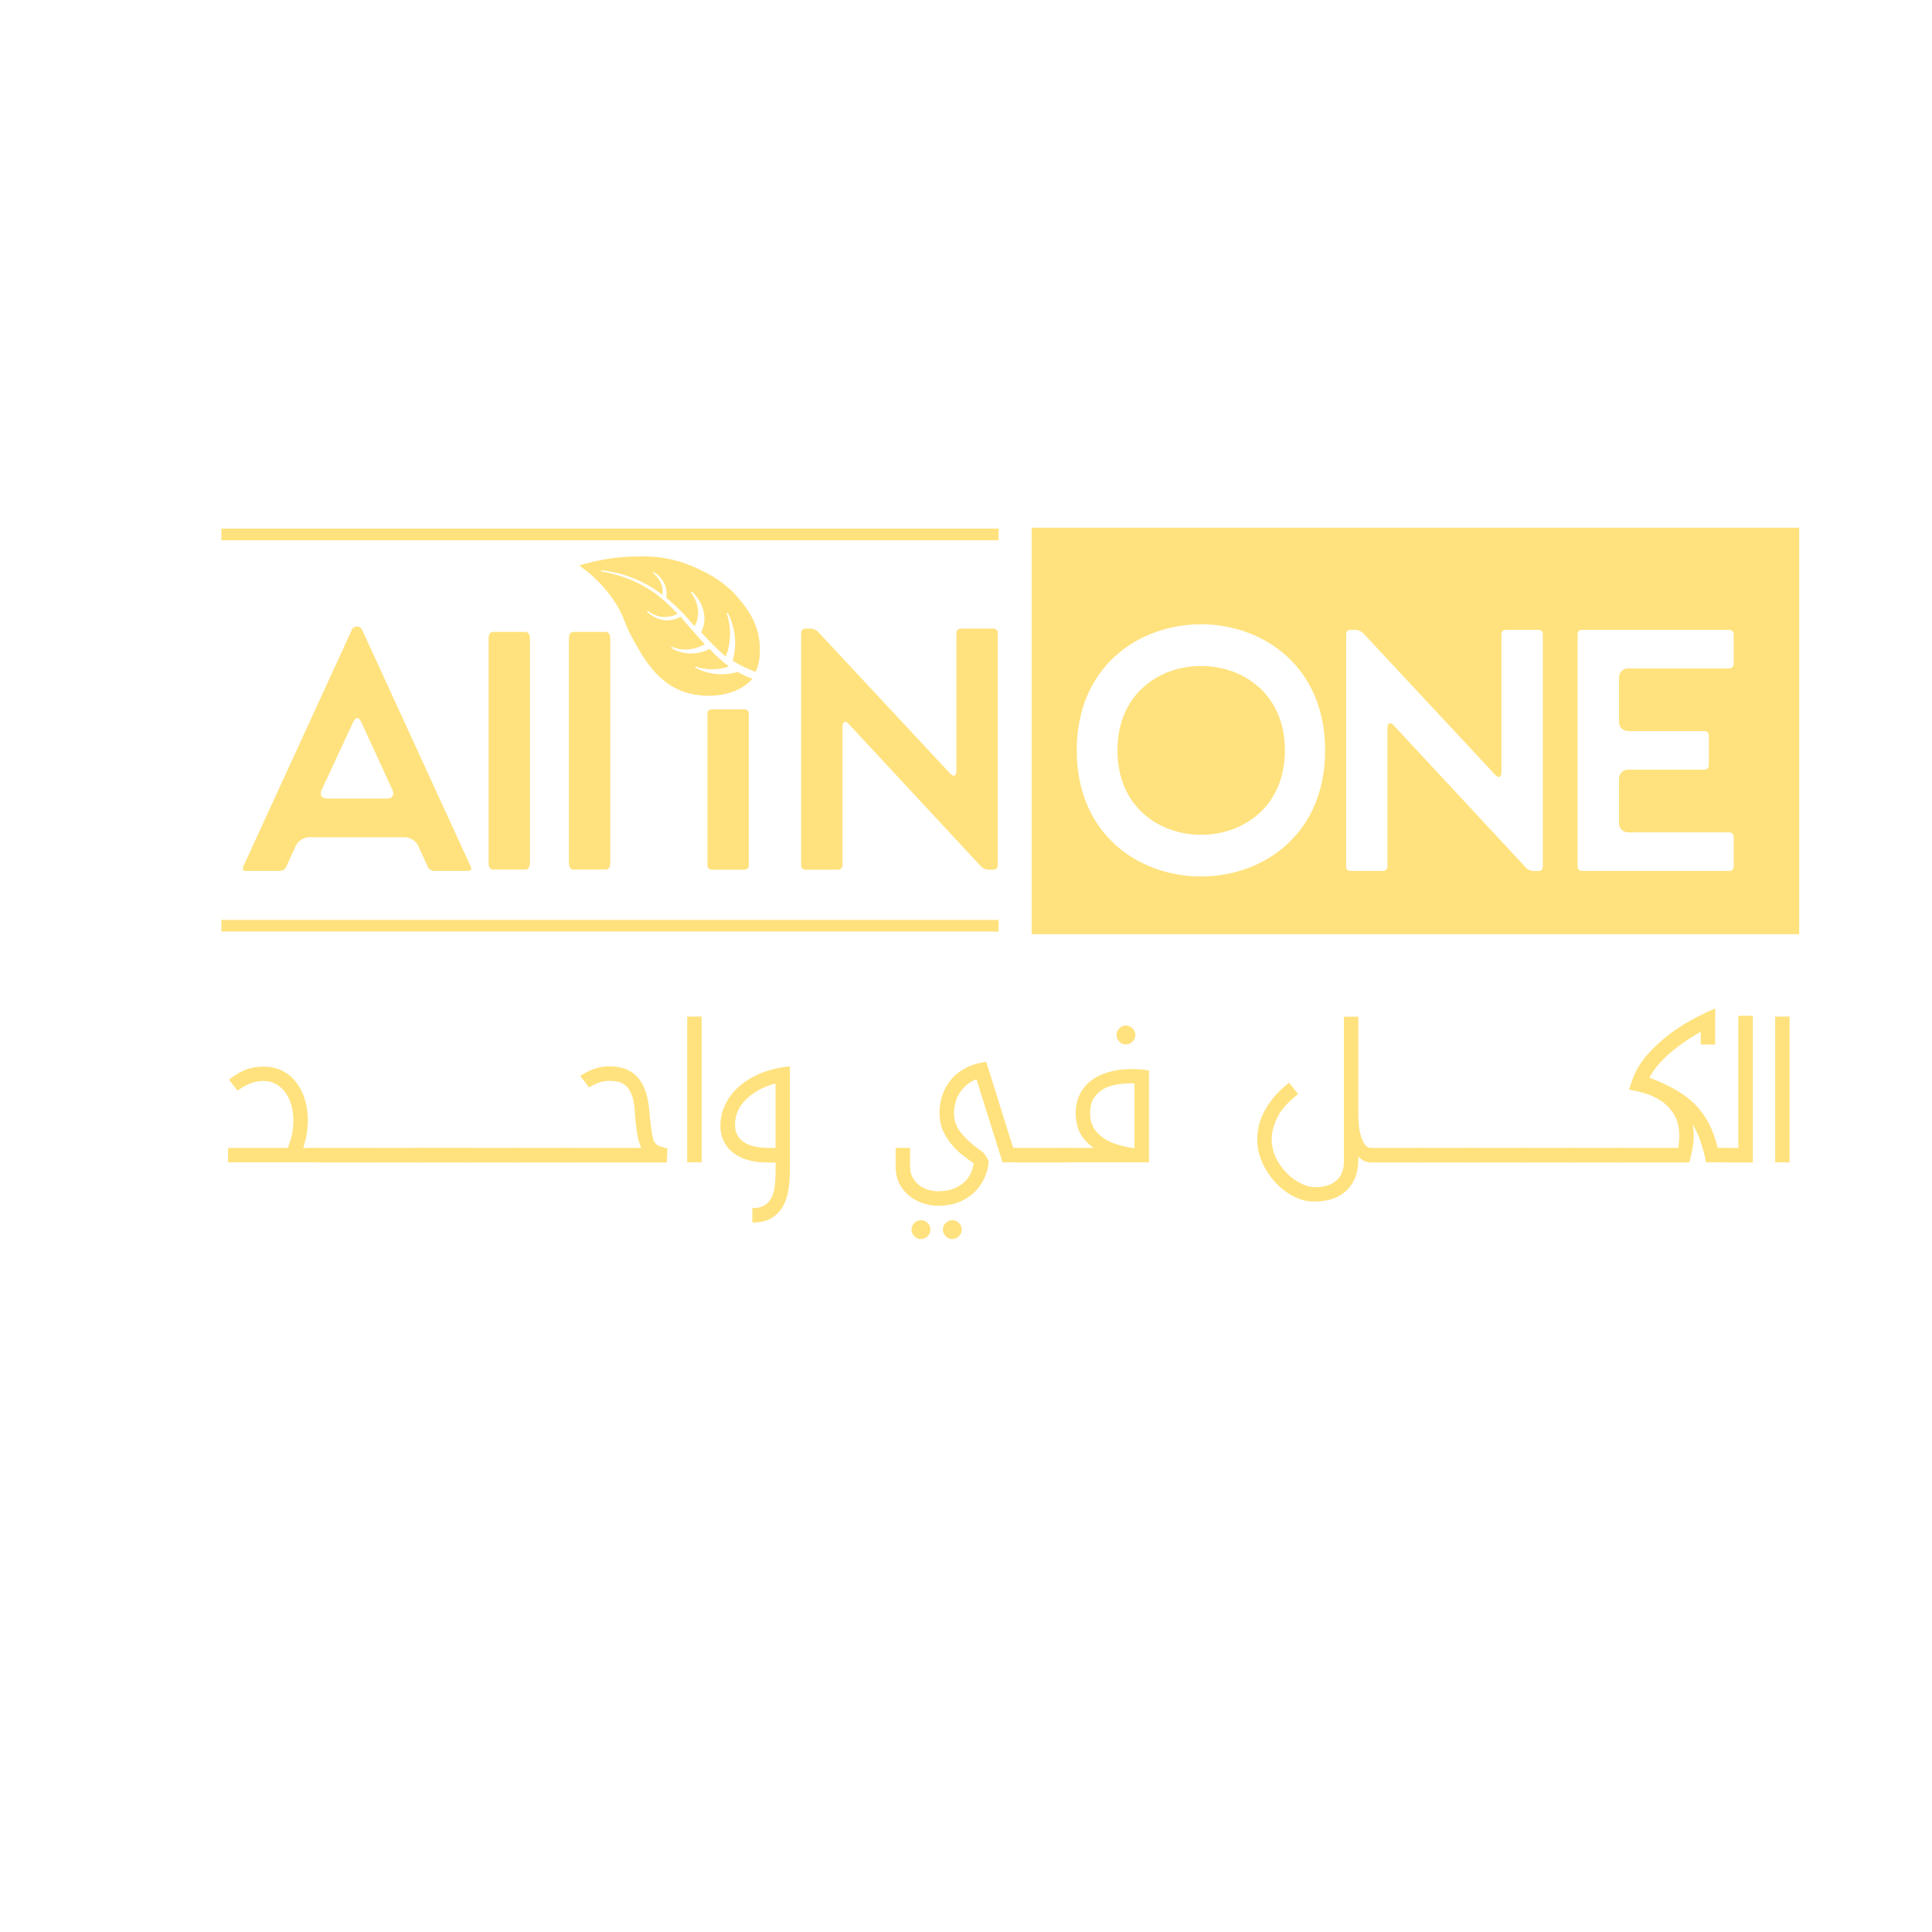
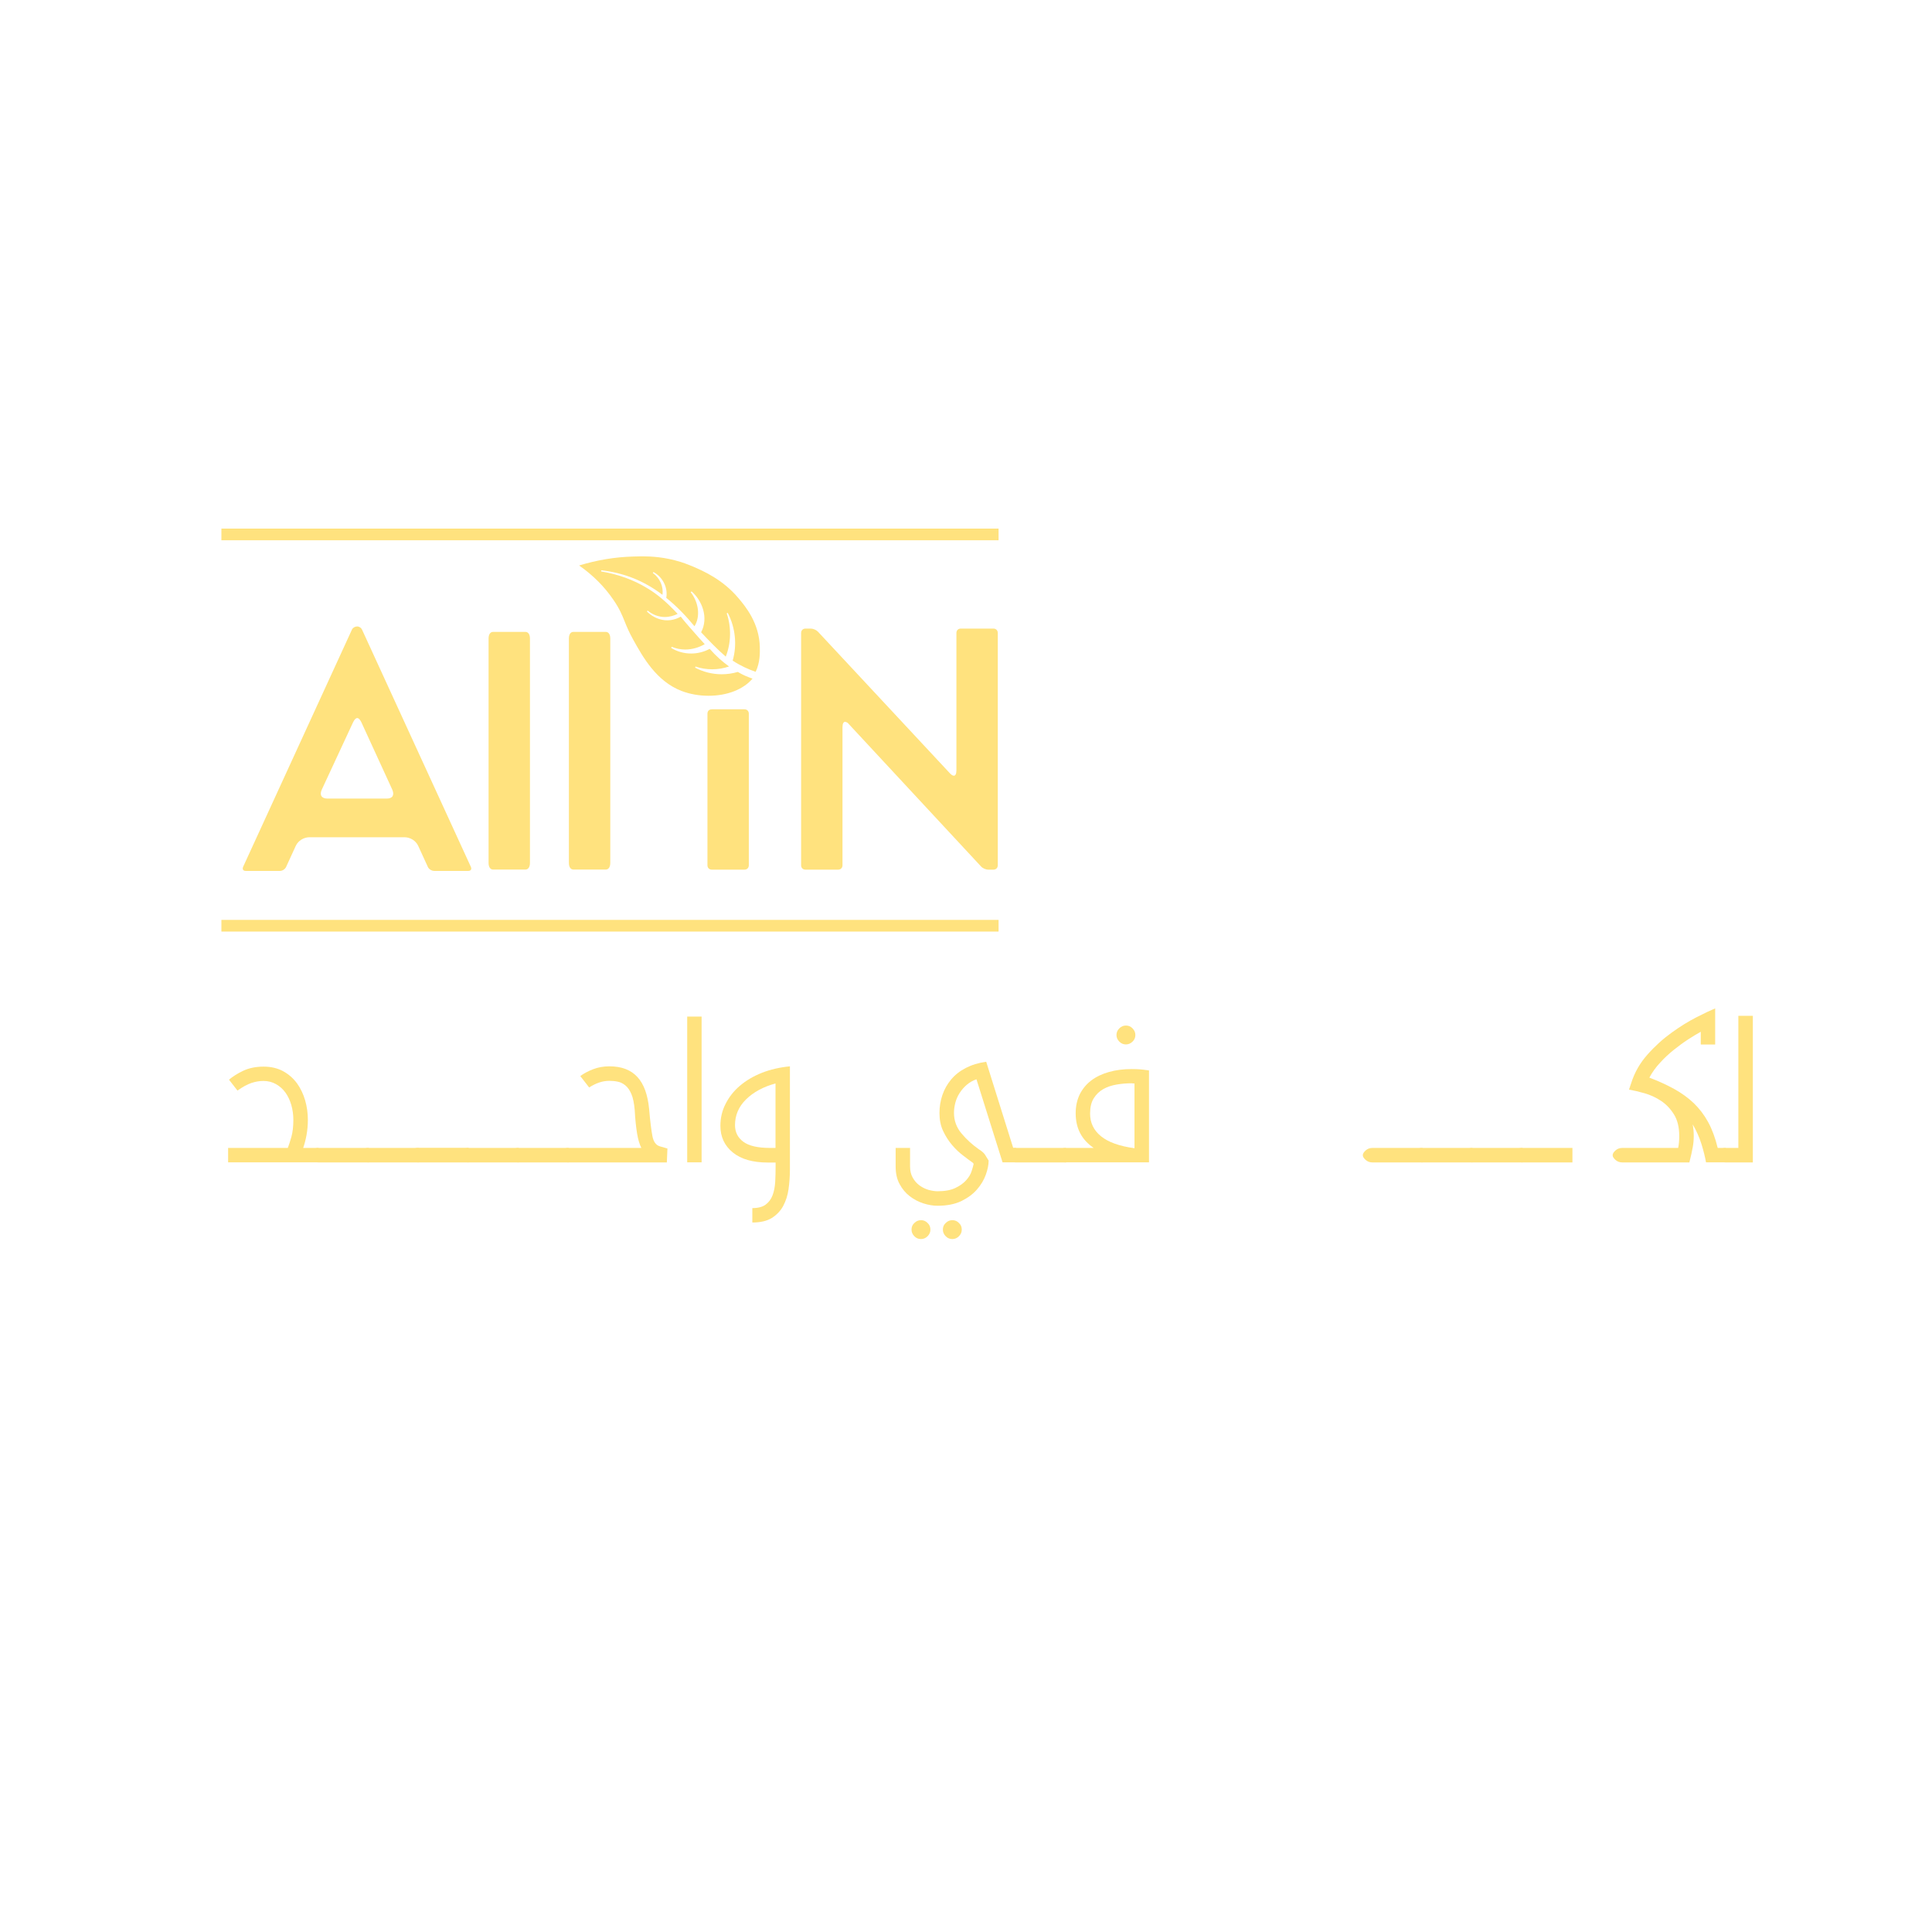
<svg xmlns="http://www.w3.org/2000/svg" xml:space="preserve" style="enable-background:new 0 0 198.43 198.43;" viewBox="0 0 198.43 198.43" y="0px" x="0px" id="Layer_1" version="1.1">
  <style type="text/css">
	.st0{fill:#FFE27E;}
</style>
  <g>
    <g>
      <g>
-         <path d="M184.79,95.95h-78.83V54.2h78.83V95.95z M110.59,77.07c0,8.63,6.37,12.95,12.77,12.95     c6.37,0,12.74-4.32,12.74-12.95c0-8.63-6.37-12.95-12.74-12.95C116.96,64.12,110.59,68.44,110.59,77.07z M114.77,77.07     c0-5.8,4.28-8.67,8.6-8.67c4.28,0,8.6,2.87,8.6,8.67c0,5.8-4.32,8.67-8.6,8.67C119.05,85.74,114.77,82.87,114.77,77.07z      M138.25,88.99c0,0.28,0.18,0.46,0.46,0.46h3.33c0.28,0,0.46-0.18,0.46-0.46V74.81c0-0.35,0.11-0.53,0.25-0.53     c0.14,0,0.28,0.07,0.42,0.25l13.55,14.58c0.18,0.21,0.5,0.35,0.78,0.35h0.5c0.28,0,0.46-0.18,0.46-0.46V65.15     c0-0.28-0.18-0.46-0.46-0.46h-3.33c-0.28,0-0.46,0.18-0.46,0.46v14.12c0,0.35-0.11,0.53-0.25,0.53s-0.25-0.07-0.42-0.25     l-13.55-14.54c-0.18-0.18-0.5-0.32-0.74-0.32h-0.53c-0.28,0-0.46,0.18-0.46,0.46V88.99z M162.03,88.99     c0,0.28,0.18,0.46,0.46,0.46h15.11c0.28,0,0.46-0.18,0.46-0.46v-3.04c0-0.28-0.18-0.46-0.46-0.46h-10.33     c-0.6,0-0.99-0.39-0.99-0.99v-4.46c0-0.6,0.39-0.99,0.99-0.99h7.78c0.28,0,0.46-0.18,0.46-0.46v-3.04c0-0.28-0.18-0.46-0.46-0.46     h-7.78c-0.6,0-0.99-0.39-0.99-0.99v-4.46c0-0.6,0.39-0.99,0.99-0.99h10.33c0.28,0,0.46-0.18,0.46-0.46v-3.04     c0-0.28-0.18-0.46-0.46-0.46h-15.11c-0.28,0-0.46,0.18-0.46,0.46V88.99z" class="st0" />
        <path d="M24.97,89.03l11.18-24.37c0.07-0.18,0.32-0.32,0.53-0.32c0.21,0,0.42,0.14,0.5,0.32l11.18,24.37     c0.11,0.25,0,0.42-0.28,0.42h-3.47c-0.28,0-0.57-0.18-0.67-0.42l-0.99-2.16c-0.25-0.53-0.81-0.88-1.42-0.88H31.8     c-0.6,0-1.17,0.35-1.42,0.88l-0.99,2.16c-0.11,0.25-0.39,0.42-0.64,0.42h-3.5C24.97,89.45,24.87,89.28,24.97,89.03z M33.64,82.02     h6.08c0.6,0,0.81-0.35,0.57-0.92l-3.18-6.93c-0.14-0.28-0.28-0.42-0.42-0.42c-0.14,0-0.28,0.14-0.42,0.42l-3.22,6.93     C32.79,81.67,33.04,82.02,33.64,82.02z" class="st0" />
        <path d="M73.12,72.85h3.33c0.28,0,0.46,0.18,0.46,0.46v15.55c0,0.28-0.18,0.46-0.46,0.46h-3.33     c-0.28,0-0.46-0.18-0.46-0.46V73.31C72.66,73.02,72.84,72.85,73.12,72.85z" class="st0" />
        <path d="M58.89,64.9h3.33c0.28,0,0.46,0.26,0.46,0.68v23.05c0,0.42-0.18,0.68-0.46,0.68h-3.33     c-0.28,0-0.46-0.26-0.46-0.68V65.58C58.43,65.16,58.6,64.9,58.89,64.9z" class="st0" />
        <path d="M50.64,64.9h3.33c0.28,0,0.46,0.26,0.46,0.68v23.05c0,0.42-0.18,0.68-0.46,0.68h-3.33     c-0.28,0-0.46-0.26-0.46-0.68V65.58C50.18,65.16,50.36,64.9,50.64,64.9z" class="st0" />
        <path d="M82.28,65.02c0-0.28,0.18-0.46,0.46-0.46h0.53c0.25,0,0.57,0.14,0.74,0.32l13.55,14.54     c0.18,0.18,0.28,0.25,0.42,0.25c0.14,0,0.25-0.18,0.25-0.53V65.02c0-0.28,0.18-0.46,0.46-0.46h3.33c0.28,0,0.46,0.18,0.46,0.46     v23.84c0,0.28-0.18,0.46-0.46,0.46h-0.5c-0.28,0-0.6-0.14-0.78-0.35L87.2,74.39c-0.14-0.18-0.28-0.25-0.42-0.25     c-0.14,0-0.25,0.18-0.25,0.53v14.19c0,0.28-0.18,0.46-0.46,0.46h-3.33c-0.28,0-0.46-0.18-0.46-0.46V65.02z" class="st0" />
      </g>
      <rect height="1.2" width="79.82" class="st0" y="54.29" x="22.74" />
      <rect height="1.2" width="79.82" class="st0" y="94.48" x="22.74" />
    </g>
    <g>
      <path d="M23.52,110.89c0.38-0.32,0.86-0.63,1.45-0.91s1.29-0.43,2.11-0.43c0.76,0,1.43,0.16,2,0.47    c0.57,0.31,1.04,0.73,1.42,1.24c0.37,0.51,0.65,1.1,0.84,1.75c0.19,0.66,0.28,1.33,0.28,2.01c0,0.55-0.05,1.07-0.14,1.57    c-0.09,0.49-0.21,0.93-0.34,1.31h1.57v1.48h-9.28v-1.48h6.13c0.11-0.29,0.24-0.67,0.37-1.14c0.13-0.47,0.2-1.06,0.2-1.74    c0-0.53-0.07-1.04-0.21-1.53c-0.14-0.48-0.34-0.91-0.6-1.27c-0.26-0.36-0.58-0.65-0.97-0.87s-0.82-0.33-1.3-0.33    c-0.4,0-0.81,0.07-1.23,0.21c-0.42,0.14-0.89,0.4-1.43,0.78L23.52,110.89z" class="st0" />
      <path d="M37.87,119.39h-5.13c-0.29,0-0.52-0.09-0.71-0.26s-0.29-0.33-0.29-0.48s0.1-0.31,0.29-0.49    s0.43-0.26,0.71-0.26h5.13V119.39z" class="st0" />
      <path d="M43,119.39h-5.13c-0.29,0-0.52-0.09-0.71-0.26s-0.29-0.33-0.29-0.48s0.1-0.31,0.29-0.49s0.43-0.26,0.71-0.26    H43V119.39z" class="st0" />
      <path d="M48.13,119.39H43c-0.29,0-0.52-0.09-0.71-0.26S42,118.8,42,118.64s0.1-0.31,0.29-0.49s0.43-0.26,0.71-0.26    h5.13V119.39z" class="st0" />
      <path d="M53.27,119.39h-5.13c-0.29,0-0.52-0.09-0.71-0.26s-0.29-0.33-0.29-0.48s0.1-0.31,0.29-0.49    s0.43-0.26,0.71-0.26h5.13V119.39z" class="st0" />
      <path d="M58.4,119.39h-5.13c-0.29,0-0.52-0.09-0.71-0.26s-0.29-0.33-0.29-0.48s0.1-0.31,0.29-0.49    s0.43-0.26,0.71-0.26h5.13V119.39z" class="st0" />
      <path d="M58.4,119.39c-0.29,0-0.52-0.09-0.71-0.26s-0.29-0.33-0.29-0.48s0.1-0.31,0.29-0.49s0.43-0.26,0.71-0.26h7.47    c-0.19-0.38-0.34-0.88-0.44-1.5c-0.1-0.62-0.19-1.41-0.24-2.38c-0.06-0.7-0.17-1.25-0.34-1.65c-0.17-0.4-0.38-0.7-0.63-0.9    c-0.25-0.2-0.51-0.33-0.8-0.38c-0.29-0.06-0.57-0.08-0.86-0.08c-0.67,0-1.35,0.23-2.05,0.68l-0.91-1.17    c0.36-0.27,0.8-0.5,1.31-0.7c0.51-0.2,1.07-0.3,1.68-0.3c1.26,0,2.21,0.37,2.88,1.1c0.67,0.73,1.06,1.83,1.2,3.29    c0.11,1.29,0.23,2.22,0.34,2.79s0.36,0.91,0.74,1.03l0.8,0.23l-0.06,1.43H58.4z" class="st0" />
      <path d="M70.58,104.41h1.48v14.97h-1.48V104.41z" class="st0" />
      <path d="M81.13,120.13c0,0.68-0.05,1.35-0.14,2c-0.09,0.65-0.28,1.22-0.55,1.73c-0.27,0.5-0.66,0.91-1.16,1.23    c-0.5,0.31-1.17,0.47-2.01,0.47v-1.48c0.59,0,1.05-0.12,1.37-0.36c0.32-0.24,0.56-0.56,0.71-0.96c0.15-0.4,0.24-0.87,0.27-1.39    c0.03-0.53,0.04-1.08,0.04-1.65v-0.32h-0.8c-1.54,0-2.74-0.34-3.59-1.03s-1.28-1.6-1.28-2.74c0-0.8,0.17-1.55,0.53-2.25    c0.35-0.7,0.84-1.33,1.48-1.87c0.63-0.54,1.39-0.98,2.26-1.33c0.87-0.34,1.83-0.56,2.87-0.66V120.13z M79.65,117.9v-6.62    c-1.26,0.34-2.27,0.89-3.03,1.64c-0.76,0.75-1.13,1.63-1.13,2.64c0,0.72,0.29,1.29,0.86,1.71s1.48,0.63,2.73,0.63H79.65z" class="st0" />
      <path d="M104.34,117.9v1.48h-1.37l-2.68-8.53c-0.38,0.13-0.71,0.32-1,0.57s-0.53,0.53-0.73,0.84    c-0.2,0.31-0.35,0.65-0.44,1c-0.09,0.35-0.14,0.7-0.14,1.04c0,0.8,0.26,1.5,0.77,2.11c0.51,0.61,1.1,1.15,1.77,1.62    c0.17,0.11,0.31,0.21,0.41,0.3s0.19,0.18,0.24,0.27l0.37,0.6c0,0.44-0.1,0.92-0.29,1.45c-0.19,0.53-0.49,1.04-0.9,1.51    c-0.41,0.48-0.95,0.87-1.61,1.2c-0.67,0.32-1.48,0.48-2.45,0.48c-0.46,0-0.94-0.08-1.44-0.24c-0.5-0.16-0.97-0.4-1.4-0.73    c-0.43-0.33-0.78-0.74-1.05-1.25c-0.28-0.5-0.41-1.11-0.41-1.81v-1.91h1.48v1.91c0,0.44,0.09,0.82,0.27,1.14    c0.18,0.32,0.41,0.59,0.7,0.8s0.59,0.36,0.93,0.46c0.33,0.09,0.64,0.14,0.93,0.14c0.74,0,1.34-0.11,1.81-0.33    c0.47-0.22,0.84-0.49,1.11-0.79c0.28-0.31,0.47-0.62,0.57-0.94c0.1-0.32,0.18-0.57,0.21-0.76l-0.09-0.11    c-0.27-0.19-0.59-0.43-0.98-0.73c-0.39-0.29-0.77-0.65-1.13-1.07c-0.36-0.42-0.67-0.9-0.93-1.45s-0.38-1.17-0.38-1.85    c0-0.65,0.1-1.26,0.3-1.85c0.2-0.59,0.5-1.12,0.9-1.6s0.9-0.87,1.5-1.18c0.6-0.31,1.3-0.53,2.1-0.64l2.77,8.84H104.34z     M95.56,126.29c0,0.27-0.1,0.49-0.29,0.68c-0.19,0.19-0.42,0.29-0.68,0.29c-0.27,0-0.5-0.1-0.68-0.29    c-0.19-0.19-0.29-0.42-0.29-0.68c0-0.27,0.09-0.5,0.29-0.68c0.19-0.19,0.42-0.29,0.68-0.29c0.27,0,0.49,0.09,0.68,0.29    C95.47,125.79,95.56,126.02,95.56,126.29z M98.78,126.29c0,0.27-0.1,0.49-0.29,0.68c-0.19,0.19-0.42,0.29-0.68,0.29    c-0.27,0-0.5-0.1-0.68-0.29c-0.19-0.19-0.29-0.42-0.29-0.68c0-0.27,0.09-0.5,0.29-0.68c0.19-0.19,0.42-0.29,0.68-0.29    c0.27,0,0.49,0.09,0.68,0.29C98.69,125.79,98.78,126.02,98.78,126.29z" class="st0" />
      <path d="M109.48,119.39h-5.13c-0.29,0-0.52-0.09-0.71-0.26s-0.29-0.33-0.29-0.48s0.09-0.31,0.29-0.49    s0.43-0.26,0.71-0.26h5.13V119.39z" class="st0" />
      <path d="M109.48,119.39c-0.29,0-0.52-0.09-0.71-0.26s-0.29-0.33-0.29-0.48s0.09-0.31,0.29-0.49s0.43-0.26,0.71-0.26    h2.85c-1.24-0.84-1.85-2.02-1.85-3.56c0-0.72,0.14-1.36,0.41-1.93c0.28-0.56,0.67-1.04,1.18-1.43c0.51-0.39,1.12-0.68,1.83-0.88    c0.7-0.2,1.48-0.3,2.34-0.3c0.32,0,0.61,0.01,0.86,0.03c0.25,0.02,0.55,0.06,0.91,0.11v9.44H109.48z M111.96,114.38    c0,0.94,0.37,1.71,1.12,2.32c0.75,0.61,1.89,1.02,3.44,1.23v-6.65h-0.11c-0.04,0-0.07,0-0.09-0.01c-0.02-0.01-0.05-0.01-0.08-0.01    c-0.52,0-1.03,0.04-1.55,0.13c-0.52,0.09-0.98,0.24-1.38,0.47c-0.4,0.23-0.73,0.54-0.98,0.95    C112.08,113.21,111.96,113.73,111.96,114.38z M116.61,106.3c0,0.27-0.09,0.49-0.29,0.68c-0.19,0.19-0.42,0.29-0.68,0.29    c-0.27,0-0.49-0.1-0.68-0.29c-0.19-0.19-0.29-0.42-0.29-0.68s0.1-0.49,0.29-0.68c0.19-0.19,0.42-0.29,0.68-0.29    c0.27,0,0.49,0.09,0.68,0.29S116.61,106.03,116.61,106.3z" class="st0" />
-       <path d="M139.51,119.1c0,1.31-0.39,2.36-1.18,3.14c-0.79,0.78-1.91,1.17-3.37,1.17c-0.72,0-1.43-0.18-2.12-0.54    s-1.31-0.84-1.86-1.44c-0.55-0.6-1-1.28-1.34-2.04c-0.34-0.76-0.51-1.54-0.51-2.34c0-0.42,0.05-0.86,0.14-1.33    c0.09-0.47,0.27-0.95,0.52-1.45s0.59-1.01,1-1.53s0.96-1.03,1.62-1.54l0.91,1.17c-1.06,0.84-1.78,1.65-2.15,2.44    c-0.37,0.79-0.56,1.52-0.56,2.18s0.14,1.3,0.43,1.9s0.65,1.12,1.09,1.57c0.44,0.45,0.92,0.8,1.45,1.07    c0.53,0.27,1.04,0.4,1.53,0.4c0.92,0,1.63-0.23,2.15-0.68c0.52-0.46,0.77-1.12,0.77-2v-14.83h1.48v9.95    c0,0.65,0.04,1.19,0.11,1.64c0.08,0.45,0.18,0.81,0.31,1.1s0.27,0.49,0.41,0.61c0.14,0.12,0.29,0.19,0.44,0.19h0.14v1.48h-0.17    c-0.19,0-0.39-0.05-0.61-0.14c-0.22-0.09-0.43-0.25-0.64-0.46V119.1z" class="st0" />
      <path d="M146.1,119.39h-5.13c-0.29,0-0.52-0.09-0.71-0.26s-0.29-0.33-0.29-0.48s0.09-0.31,0.29-0.49    s0.43-0.26,0.71-0.26h5.13V119.39z" class="st0" />
      <path d="M151.23,119.39h-5.13c-0.29,0-0.52-0.09-0.71-0.26s-0.29-0.33-0.29-0.48s0.09-0.31,0.29-0.49    s0.43-0.26,0.71-0.26h5.13V119.39z" class="st0" />
      <path d="M156.37,119.39h-5.13c-0.29,0-0.52-0.09-0.71-0.26s-0.29-0.33-0.29-0.48s0.09-0.31,0.29-0.49    s0.43-0.26,0.71-0.26h5.13V119.39z" class="st0" />
      <path d="M161.5,119.39h-5.13c-0.29,0-0.52-0.09-0.71-0.26s-0.29-0.33-0.29-0.48s0.09-0.31,0.29-0.49    s0.43-0.26,0.71-0.26h5.13V119.39z" class="st0" />
-       <path d="M166.63,119.39h-5.13c-0.29,0-0.52-0.09-0.71-0.26s-0.29-0.33-0.29-0.48s0.09-0.31,0.29-0.49    s0.43-0.26,0.71-0.26h5.13V119.39z" class="st0" />
      <path d="M176.42,117.9h0.83v1.48h-2.03c-0.1-0.55-0.25-1.18-0.47-1.88c-0.22-0.7-0.52-1.38-0.9-2.02    c0.07,0.36,0.11,0.76,0.11,1.2c0,0.36-0.03,0.74-0.1,1.13s-0.18,0.92-0.35,1.58h-6.88c-0.29,0-0.52-0.09-0.71-0.26    s-0.29-0.33-0.29-0.48s0.09-0.31,0.29-0.49s0.43-0.26,0.71-0.26h5.73c0.08-0.38,0.11-0.79,0.11-1.23c0-0.89-0.18-1.63-0.54-2.21    s-0.81-1.05-1.34-1.4c-0.53-0.35-1.1-0.61-1.7-0.78s-1.13-0.29-1.58-0.37l0.23-0.68c0.34-1.08,0.9-2.06,1.67-2.92    c0.77-0.87,1.6-1.62,2.48-2.25c0.88-0.64,1.73-1.16,2.55-1.58c0.82-0.42,1.46-0.72,1.92-0.91v3.71h-1.48v-1.31    c-0.38,0.21-0.81,0.47-1.29,0.78c-0.48,0.31-0.97,0.67-1.47,1.07c-0.5,0.4-0.98,0.84-1.42,1.33c-0.45,0.48-0.81,0.99-1.1,1.53    c0.95,0.36,1.8,0.75,2.56,1.17c0.76,0.42,1.42,0.9,2,1.45c0.57,0.55,1.07,1.2,1.48,1.95S176.17,116.88,176.42,117.9z" class="st0" />
      <path d="M178.55,104.33h1.48v15.06h-2.77c-0.29,0-0.52-0.09-0.71-0.26s-0.29-0.33-0.29-0.48s0.09-0.31,0.29-0.49    s0.43-0.26,0.71-0.26h1.28V104.33z" class="st0" />
-       <path d="M182.32,104.41h1.48v14.97h-1.48V104.41z" class="st0" />
    </g>
    <g>
      <path d="M72.77,71.46c-0.97,0-1.92-0.17-2.76-0.49c-2.6-1-3.98-3.48-4.99-5.3c-0.42-0.76-0.65-1.31-0.86-1.84    c-0.27-0.67-0.53-1.31-1.15-2.21c-0.92-1.36-2.11-2.55-3.53-3.54c1.83-0.56,3.69-0.87,5.54-0.92c0.28-0.01,0.58-0.02,0.9-0.02    c1,0,2.36,0.07,4,0.58c0.13,0.04,0.62,0.2,1.23,0.46c1.07,0.46,3.07,1.32,4.7,3.26c0.7,0.83,2.14,2.55,2.19,5.03    c0.01,0.59,0.03,1.58-0.43,2.53c-0.78-0.27-1.57-0.63-2.36-1.15c0.47-1.6,0.28-3.41-0.51-4.91L74.64,63    c0.49,1.43,0.45,3.05-0.1,4.44c-0.89-0.77-1.77-1.69-2.53-2.5c0.79-1.5,0.1-3.26-0.98-4.2l-0.09,0.08c0.84,1.08,1,2.52,0.39,3.5    c-0.86-1.04-1.8-2.03-2.9-2.92c0.19-1.03-0.36-2.14-1.32-2.65l-0.06,0.1c0.72,0.51,1.11,1.4,0.99,2.24    c-1.9-1.43-3.89-2.24-6.28-2.52l-0.02,0.12c1.75,0.29,3.35,0.87,4.75,1.73c1.01,0.6,1.97,1.41,3.11,2.63    c-0.37,0.18-0.83,0.32-1.32,0.32c-0.63,0-1.27-0.24-1.76-0.66l-0.08,0.09c0.46,0.46,1.04,0.77,1.64,0.87    c0.15,0.03,0.29,0.04,0.44,0.04c0.49,0,0.97-0.13,1.4-0.38c0.35,0.46,0.77,0.94,1.19,1.41c0.42,0.48,0.84,0.96,1.27,1.42    c-0.55,0.32-1.26,0.55-2,0.55c-0.48,0-0.96-0.1-1.39-0.28l-0.06,0.11c0.6,0.38,1.32,0.58,2.06,0.58c0.67,0,1.33-0.17,1.9-0.48    c0.65,0.74,1.32,1.33,1.99,1.81c-0.55,0.19-1.13,0.29-1.73,0.29c-0.58,0-1.16-0.09-1.71-0.28l-0.05,0.11    c0.82,0.44,1.77,0.68,2.73,0.68c0.57,0,1.13-0.08,1.66-0.24c0.43,0.27,0.96,0.5,1.51,0.69C76.37,70.78,74.74,71.46,72.77,71.46z" class="st0" />
    </g>
  </g>
</svg>